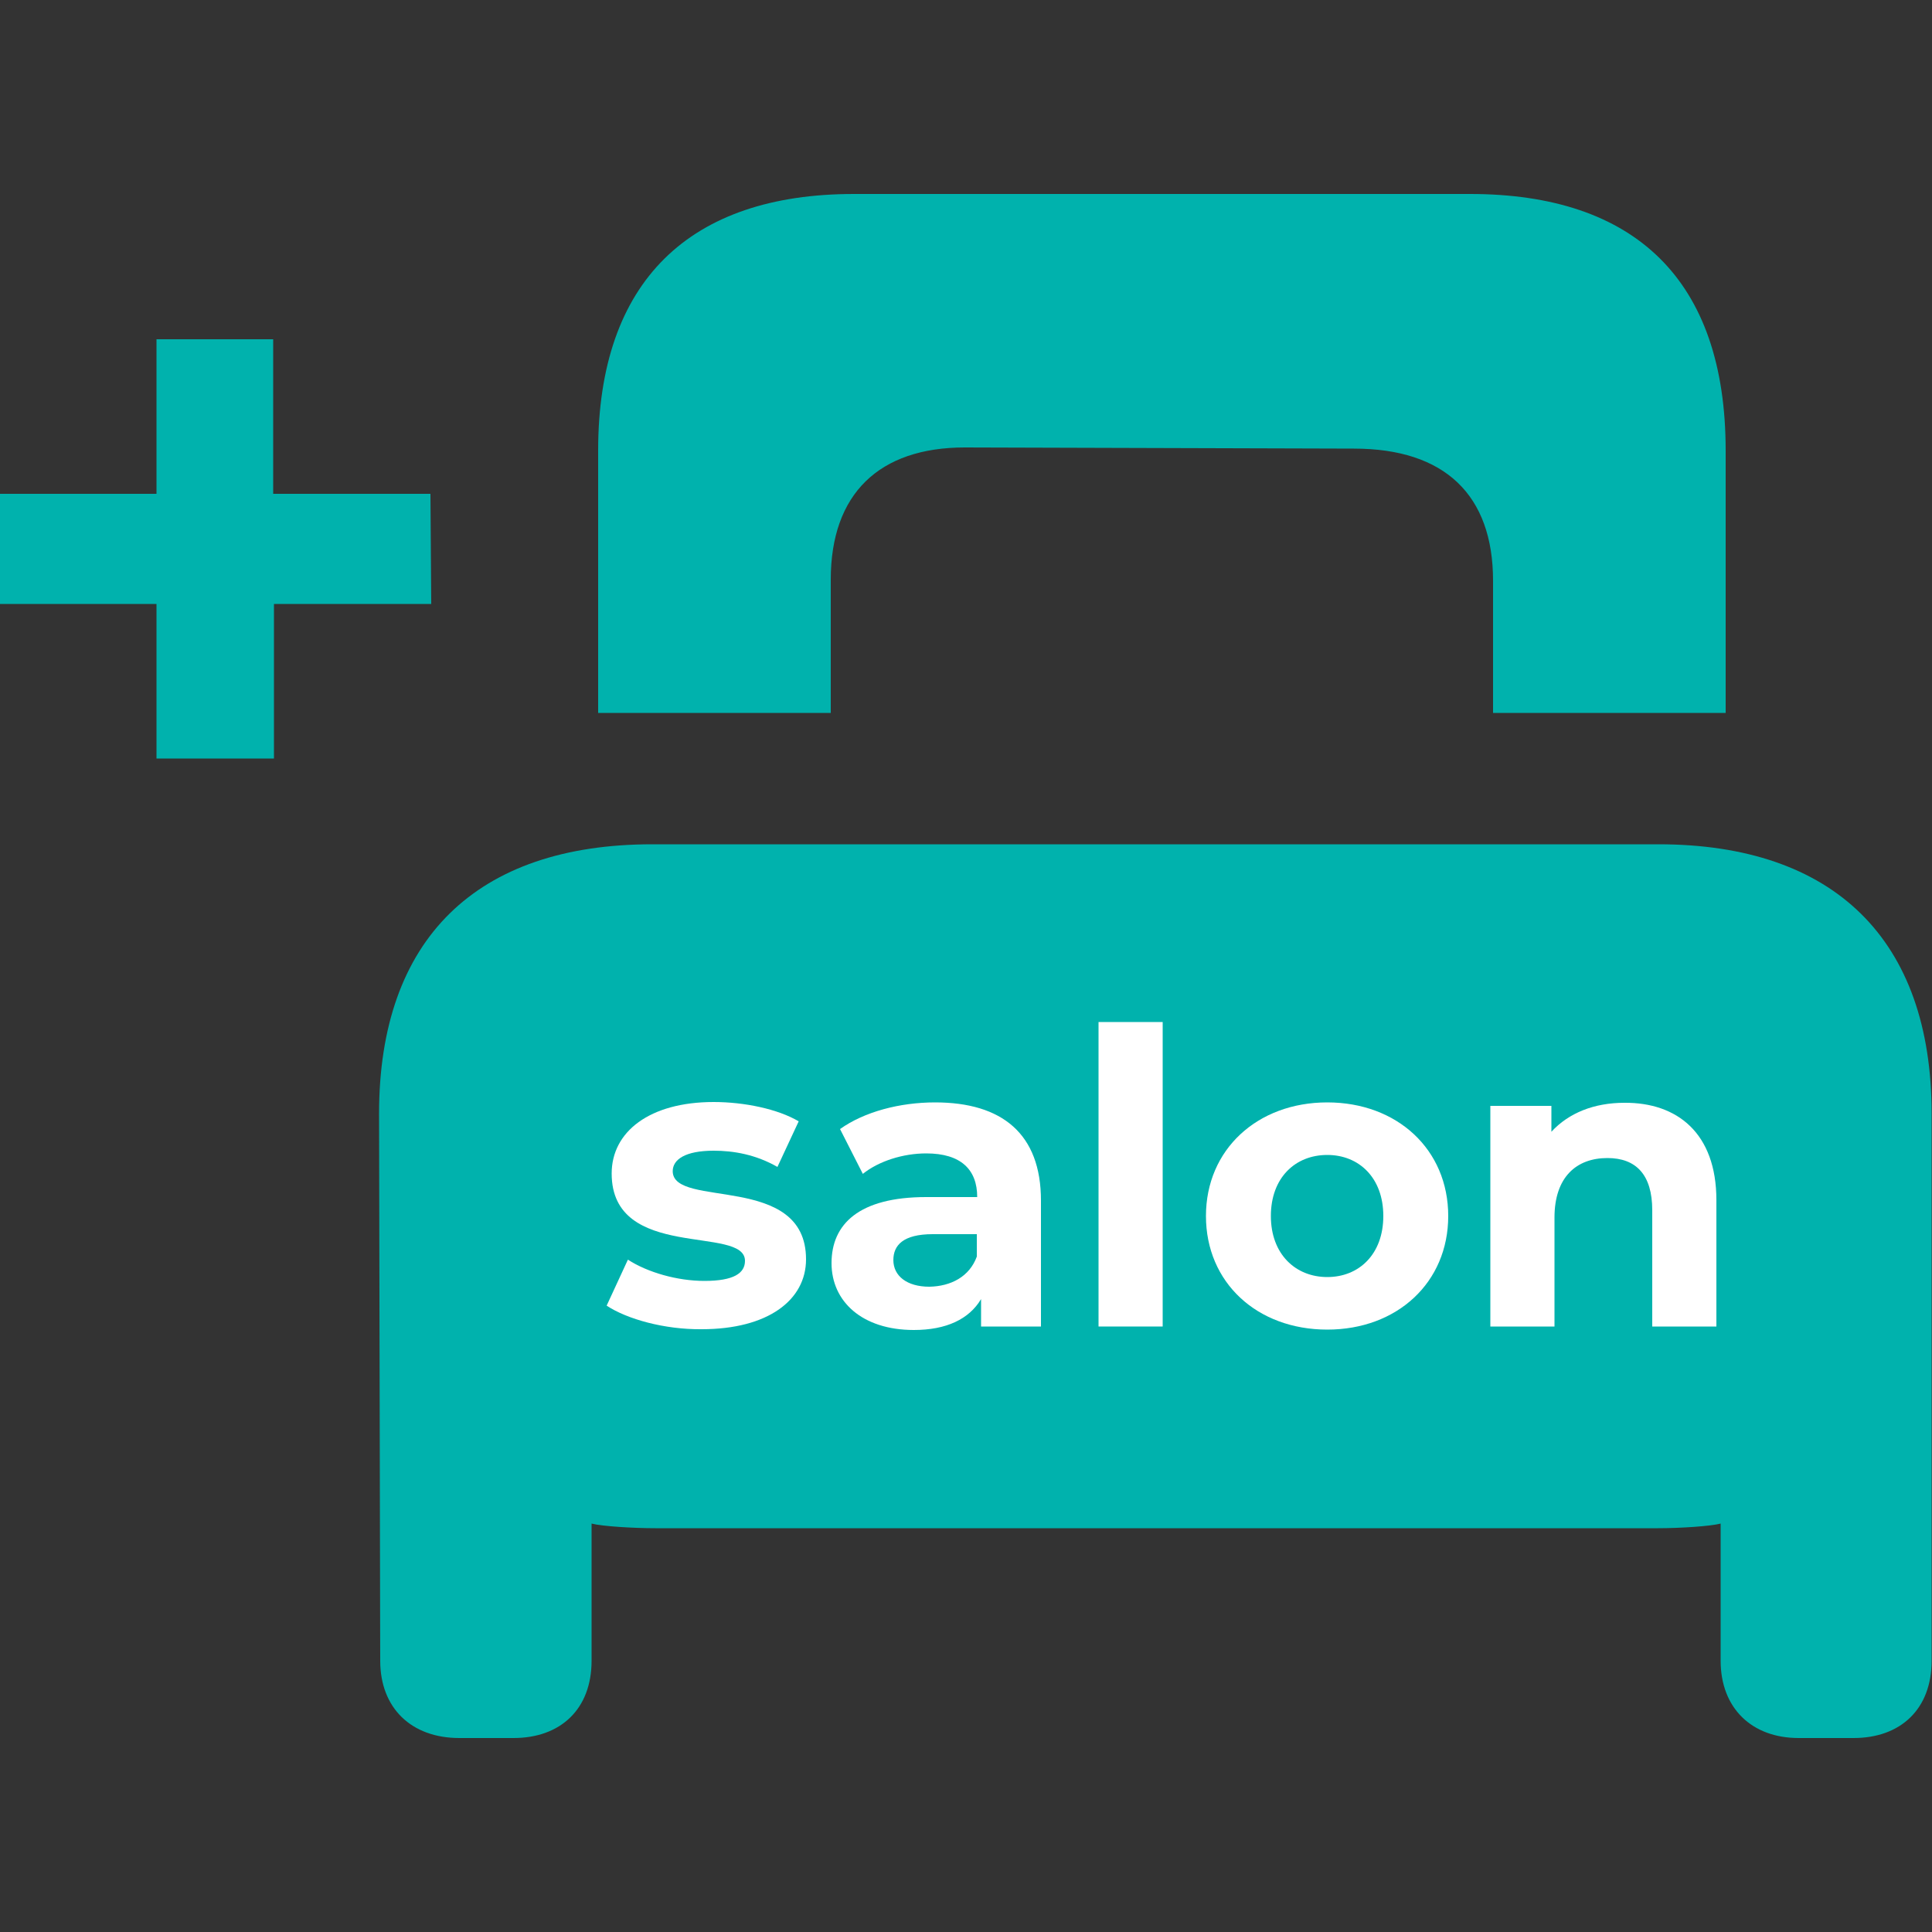
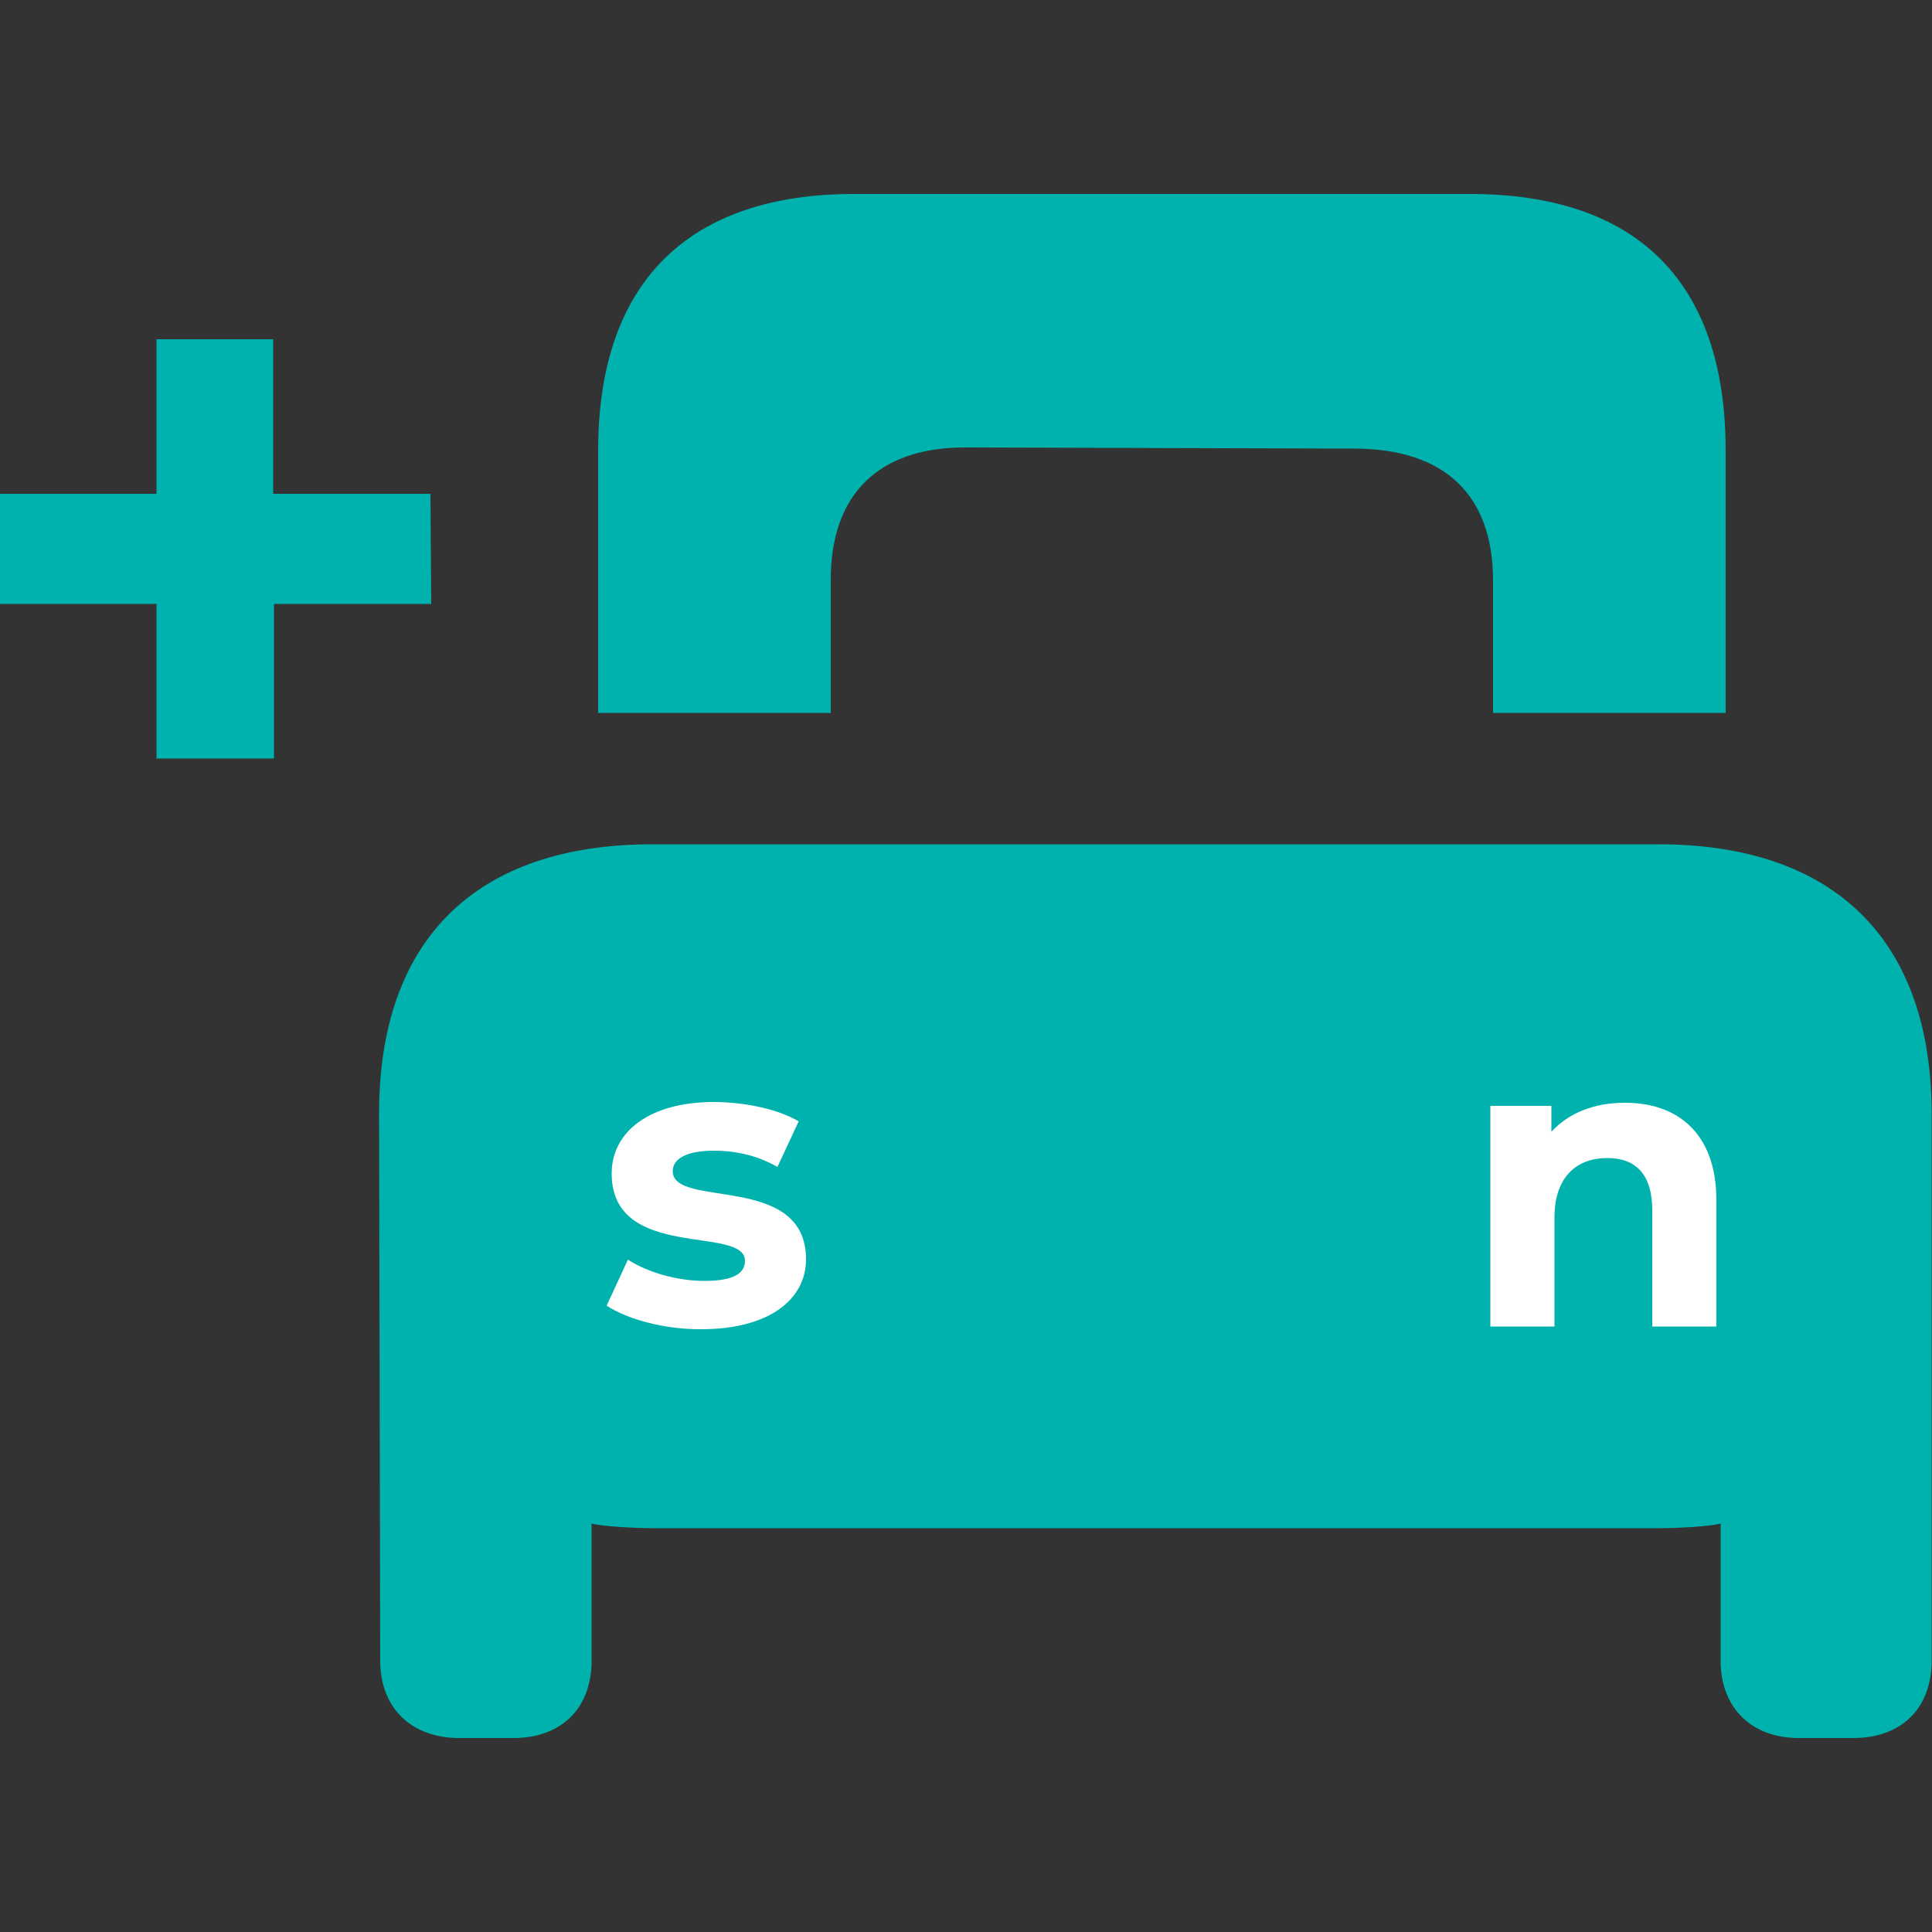
<svg xmlns="http://www.w3.org/2000/svg" version="1.1" id="Layer_1" x="0px" y="0px" viewBox="0 0 500 500" style="enable-background:new 0 0 500 500;" xml:space="preserve">
  <rect x="0" y="0" width="500" height="500" fill="#333333" stroke="none" />
  <style type="text/css">
	.st0{fill:#00B2AD;}
	.st1{fill:#FFFFFF;}
</style>
  <path class="st0" d="M350.4,116.1c23.5,0,36,12,36,34.2v34.2h60.2v-67.9c0-44.2-23.5-66.4-66.2-66.4H221  c-42.5,0-66.2,22.5-66.2,66.4v67.9H215v-34.5c0-22.2,12.5-34.2,34.7-34.2L350.4,116.1L350.4,116.1z" />
  <path class="st0" d="M98.4,429.8c0,12.2,8,20,20.5,20h14c12.2,0,20.2-7.5,20.2-20v-35.5c2.7,0.7,10.7,1.2,16.5,1.2h259.5  c5.7,0,13.5-0.5,16.2-1.2v35.5c0,12.2,8,20,20.2,20h14.2c12.2,0,20.2-7.5,20.2-20V288.2c0-45-25.2-69.7-70.7-69.7H168.8  c-45.5,0-70.7,24.5-70.7,69.7L98.4,429.8L98.4,429.8z" />
  <g>
    <path class="st0" d="M111.6,156.3H70.9v40H40.5v-40H0v-28.5h40.5v-40h30.2v40h40.7L111.6,156.3L111.6,156.3z" />
  </g>
  <g>
    <path class="st1" d="M157,337.9l5.5-11.9c5.1,3.3,12.8,5.5,19.8,5.5c7.6,0,10.5-2,10.5-5.2c0-9.3-34.5,0.2-34.5-22.6   c0-10.8,9.8-18.5,26.4-18.5c7.9,0,16.6,1.8,22,5l-5.5,11.8c-5.6-3.2-11.3-4.2-16.5-4.2c-7.4,0-10.6,2.3-10.6,5.3   c0,9.8,34.5,0.3,34.5,22.8c0,10.6-9.9,18.1-27,18.1C172,344.1,162.3,341.4,157,337.9z" />
-     <path class="st1" d="M269.4,310.7v32.6h-15.5v-7.1c-3.1,5.2-9,8-17.4,8c-13.4,0-21.3-7.4-21.3-17.3c0-10.1,7.1-17.1,24.5-17.1h13.2   c0-7.1-4.2-11.3-13.2-11.3c-6,0-12.3,2-16.4,5.3l-5.9-11.6c6.3-4.5,15.5-6.9,24.6-6.9C259.3,285.3,269.4,293.4,269.4,310.7z    M252.8,325.2v-5.8h-11.4c-7.7,0-10.2,2.9-10.2,6.7c0,4.1,3.5,6.9,9.3,6.9C246.1,332.9,250.9,330.4,252.8,325.2z" />
-     <path class="st1" d="M284.3,264.5h16.6v78.8h-16.6V264.5z" />
-     <path class="st1" d="M312.1,314.7c0-17.2,13.3-29.4,31.4-29.4c18.1,0,31.3,12.2,31.3,29.4c0,17.2-13.2,29.4-31.3,29.4   C325.3,344.1,312.1,331.9,312.1,314.7z M358,314.7c0-9.9-6.3-15.8-14.5-15.8c-8.3,0-14.6,5.9-14.6,15.8c0,9.9,6.4,15.8,14.6,15.8   C351.7,330.5,358,324.6,358,314.7z" />
    <path class="st1" d="M444.2,310.6v32.7h-16.6v-30.1c0-9.2-4.2-13.5-11.6-13.5c-8,0-13.7,4.9-13.7,15.4v28.2h-16.6v-57.1h15.8v6.7   c4.5-4.9,11.1-7.5,18.9-7.5C434,285.3,444.2,293.2,444.2,310.6z" />
  </g>
</svg>